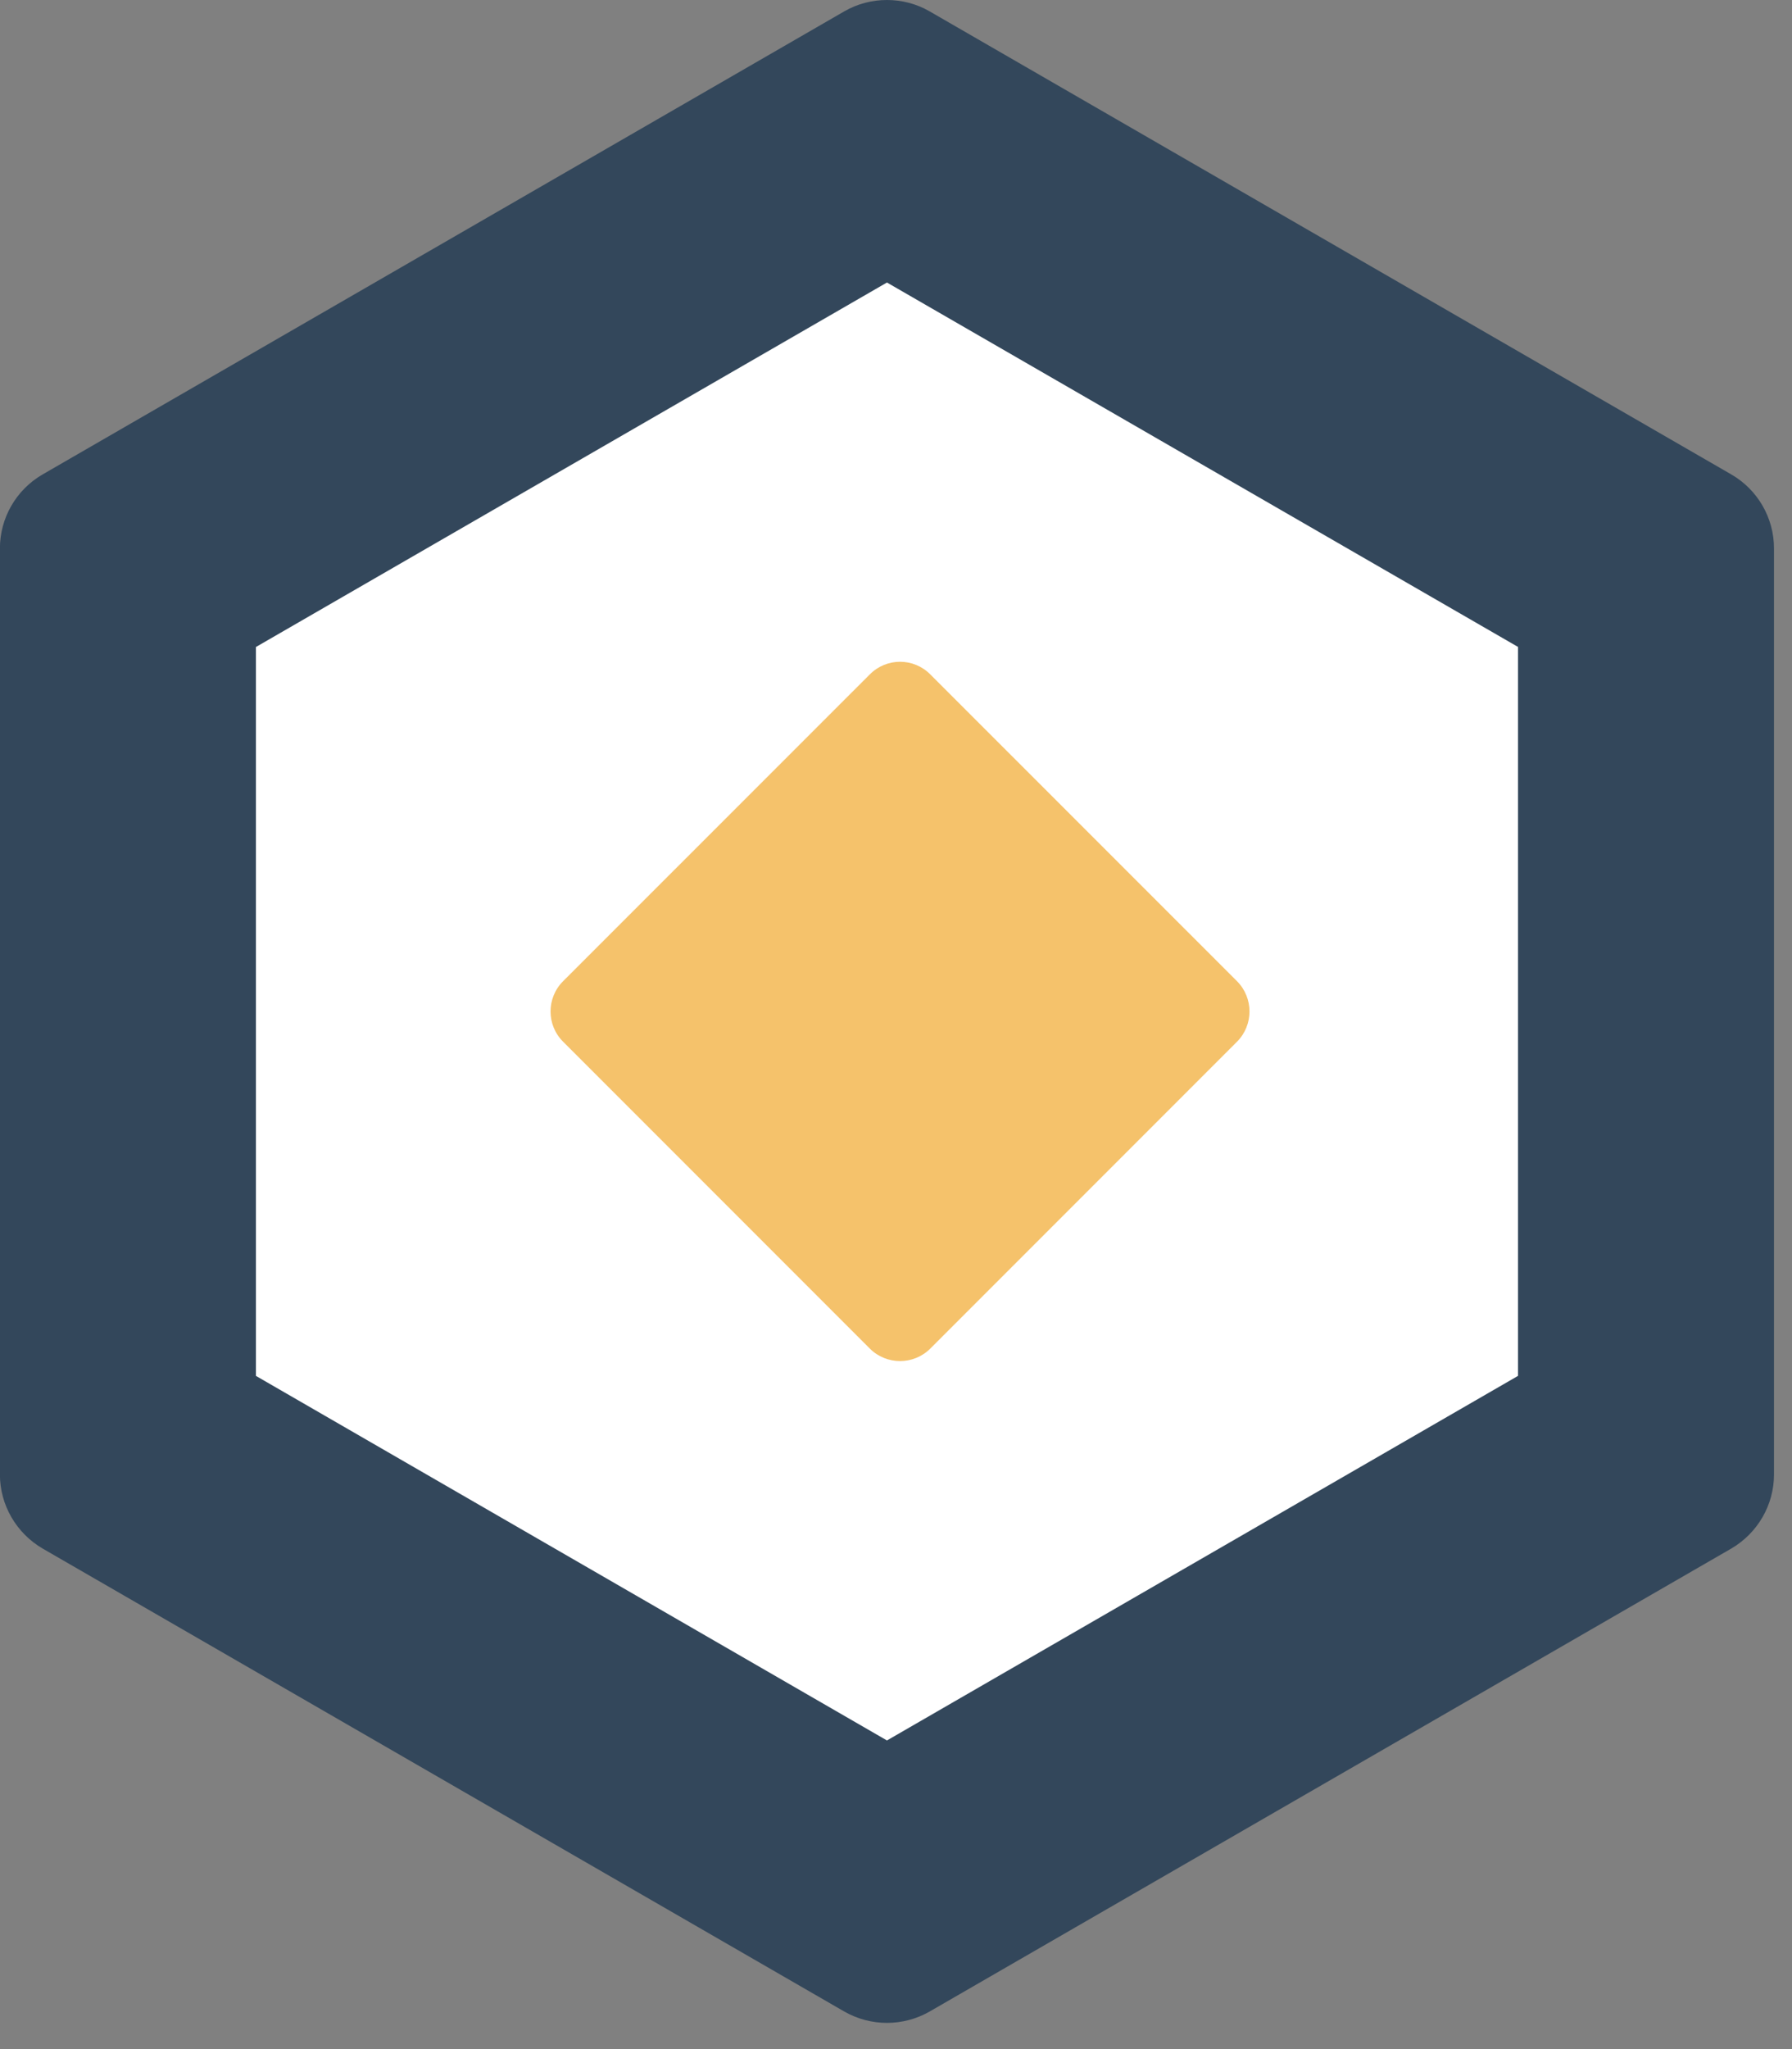
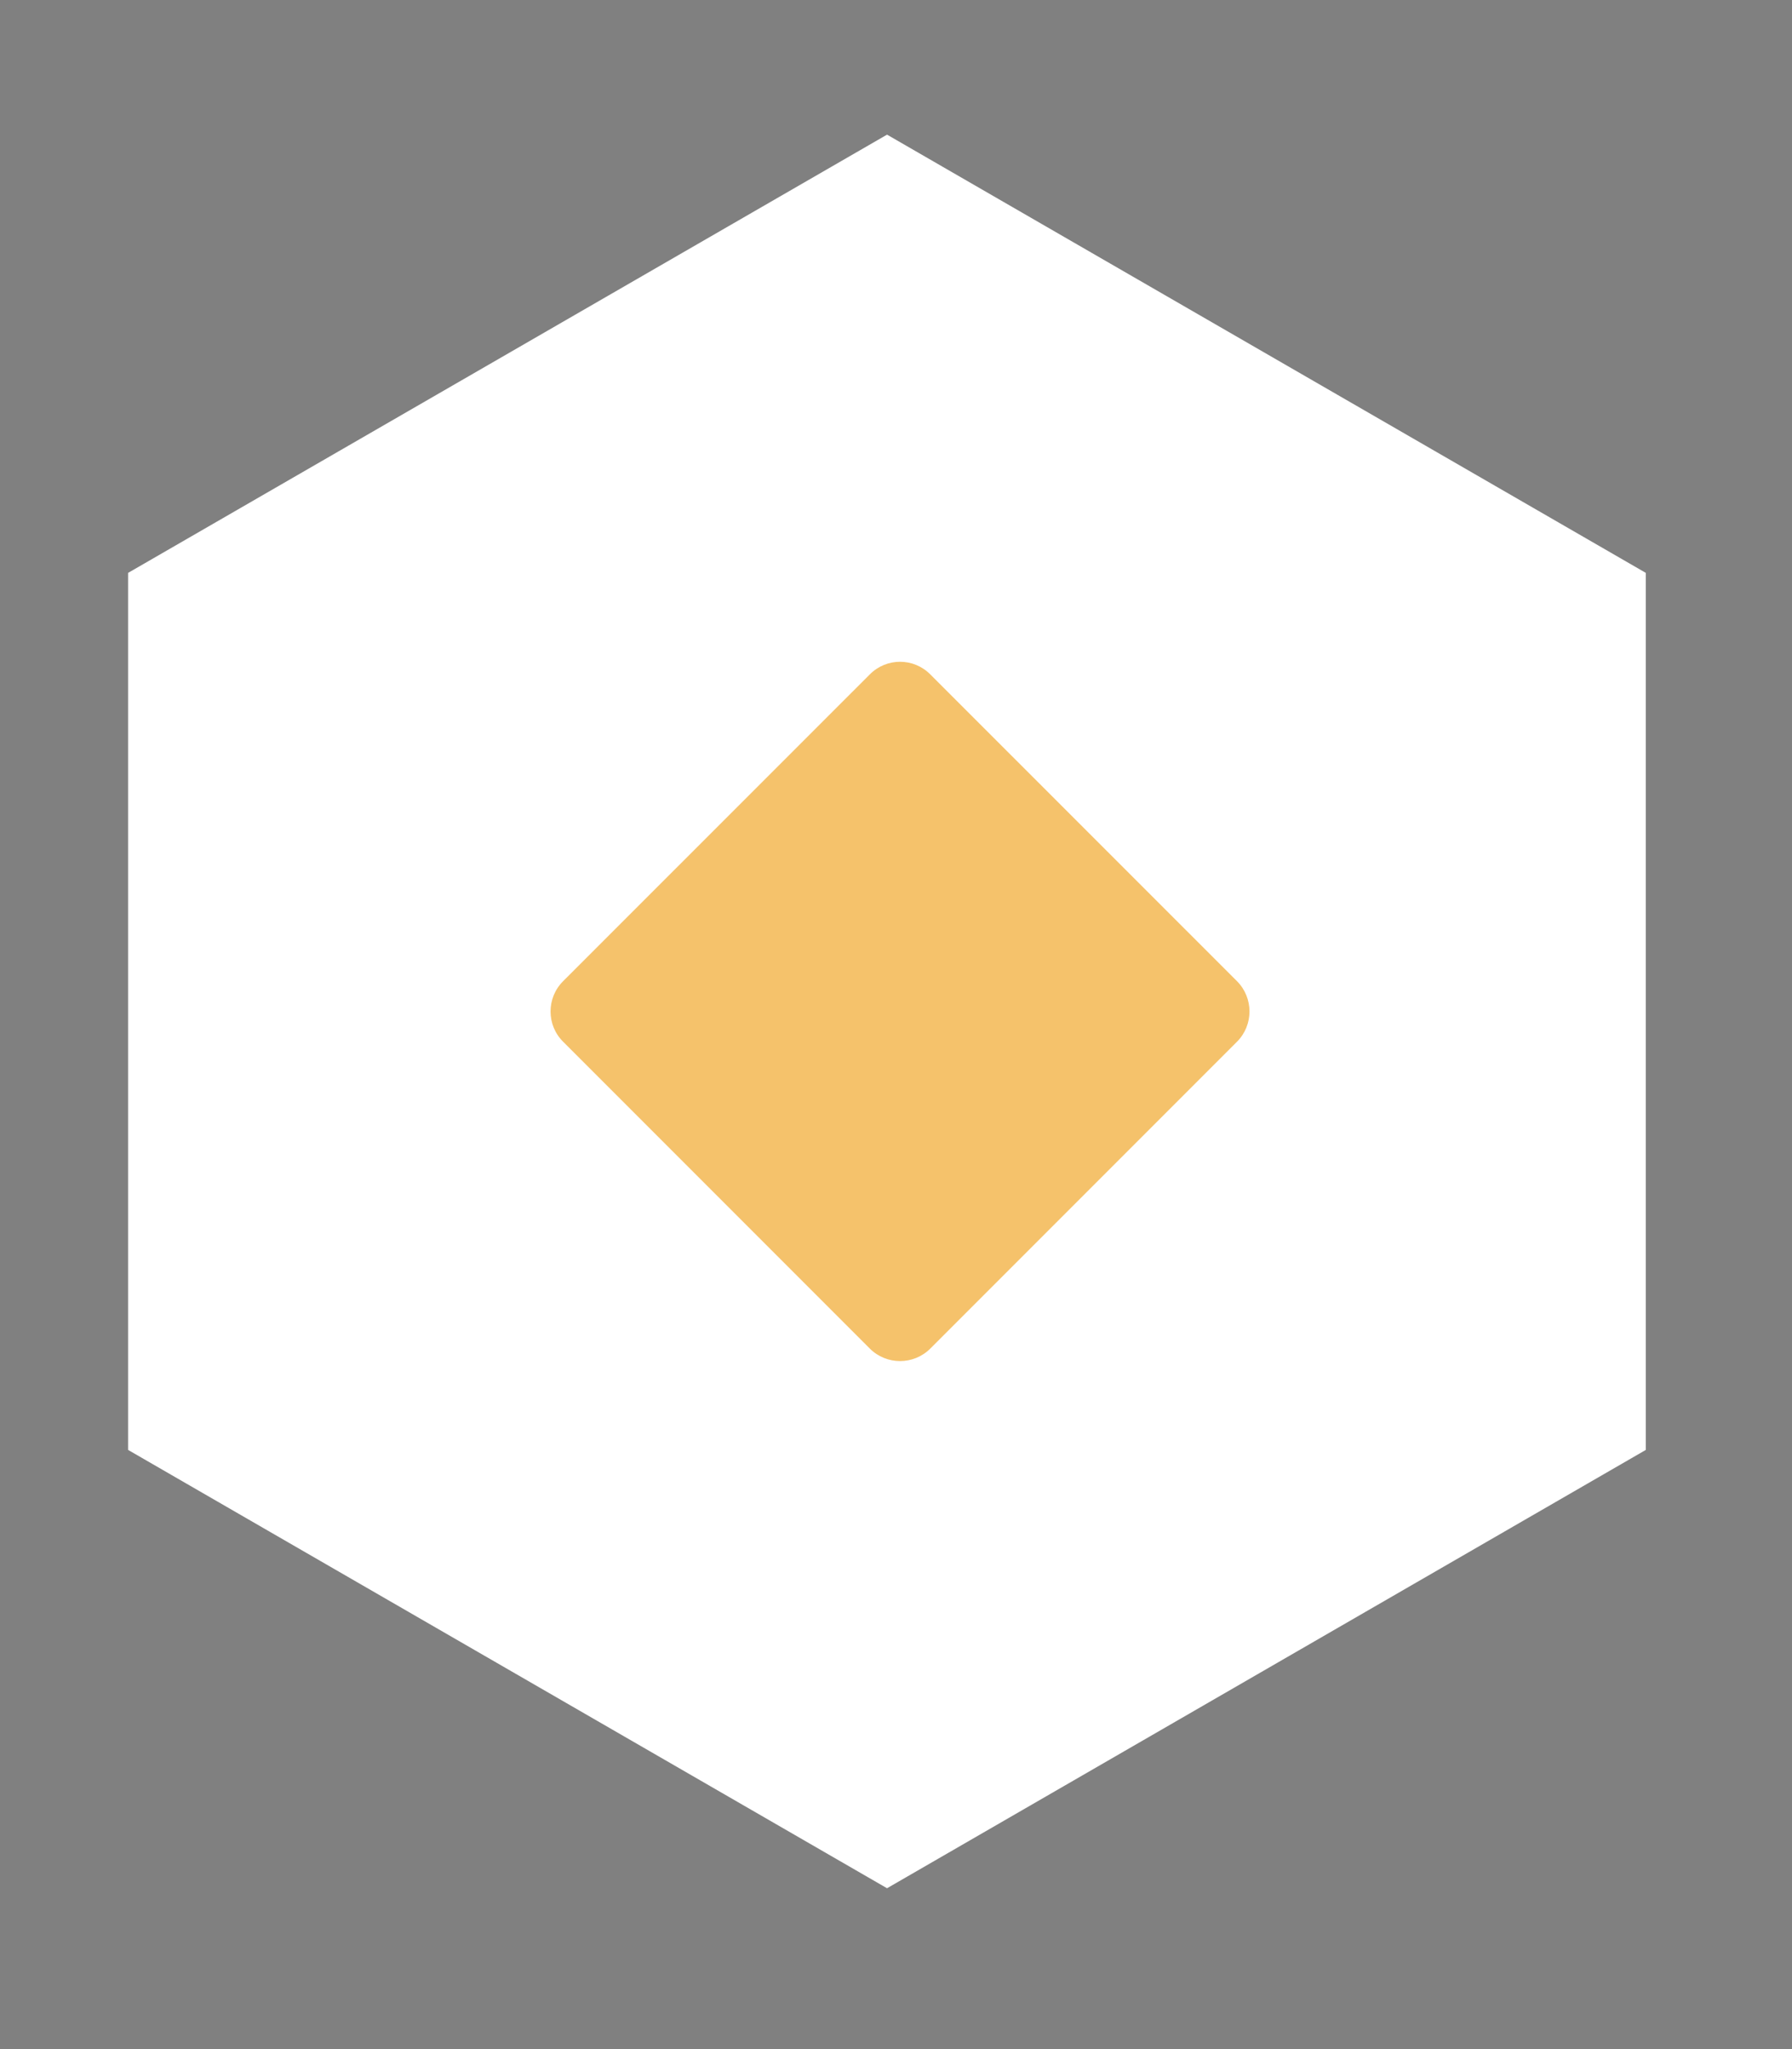
<svg xmlns="http://www.w3.org/2000/svg" width="21px" height="24px" viewBox="0 0 21 24" version="1.1">
  <rect x="0" y="0" width="21" height="24" fill="#808080" stroke="none" />
  <title>gold-solutions-partner-icon</title>
  <g id="Storefront" stroke="none" stroke-width="1" fill="none" fill-rule="evenodd">
    <g id="Artboard" transform="translate(-235, -347)">
      <g id="gold-solutions-partner-icon" transform="translate(234.999, 347)">
        <polygon id="Fill-1" fill="#FFFFFF" points="1.502 16.982 1.502 6.71 10.396 1.577 19.288 6.71 19.288 16.982 10.396 22.116" />
        <g id="Group-7">
          <g id="Group-4" fill="#33475B">
-             <path d="M10.395,0 C10.222,0 10.049,0.044 9.895,0.133 L0.5,5.557 C0.192,5.735 0,6.065 0,6.423 L0,17.27 C0,17.627 0.192,17.957 0.5,18.137 L9.895,23.56 C10.049,23.648 10.222,23.693 10.395,23.693 C10.568,23.693 10.741,23.648 10.895,23.56 L20.29,18.137 C20.598,17.957 20.79,17.627 20.79,17.27 L20.79,6.423 C20.79,6.065 20.598,5.735 20.29,5.557 L10.895,0.133 C10.741,0.044 10.568,0 10.395,0 M10.395,3.309 L17.79,7.577 L17.79,16.115 L10.395,20.385 L3,16.115 L3,7.578 L10.395,3.309" id="Fill-2" />
-           </g>
+             </g>
          <path d="M10.195,15.796 L6.599,12.2 C6.404,12.005 6.404,11.689 6.599,11.493 L10.195,7.898 C10.39,7.702 10.707,7.702 10.902,7.898 L14.498,11.493 C14.692,11.689 14.692,12.005 14.498,12.2 L10.902,15.796 C10.707,15.99 10.39,15.99 10.195,15.796" id="Fill-5" fill="#F5C26B" />
        </g>
      </g>
    </g>
  </g>
</svg>